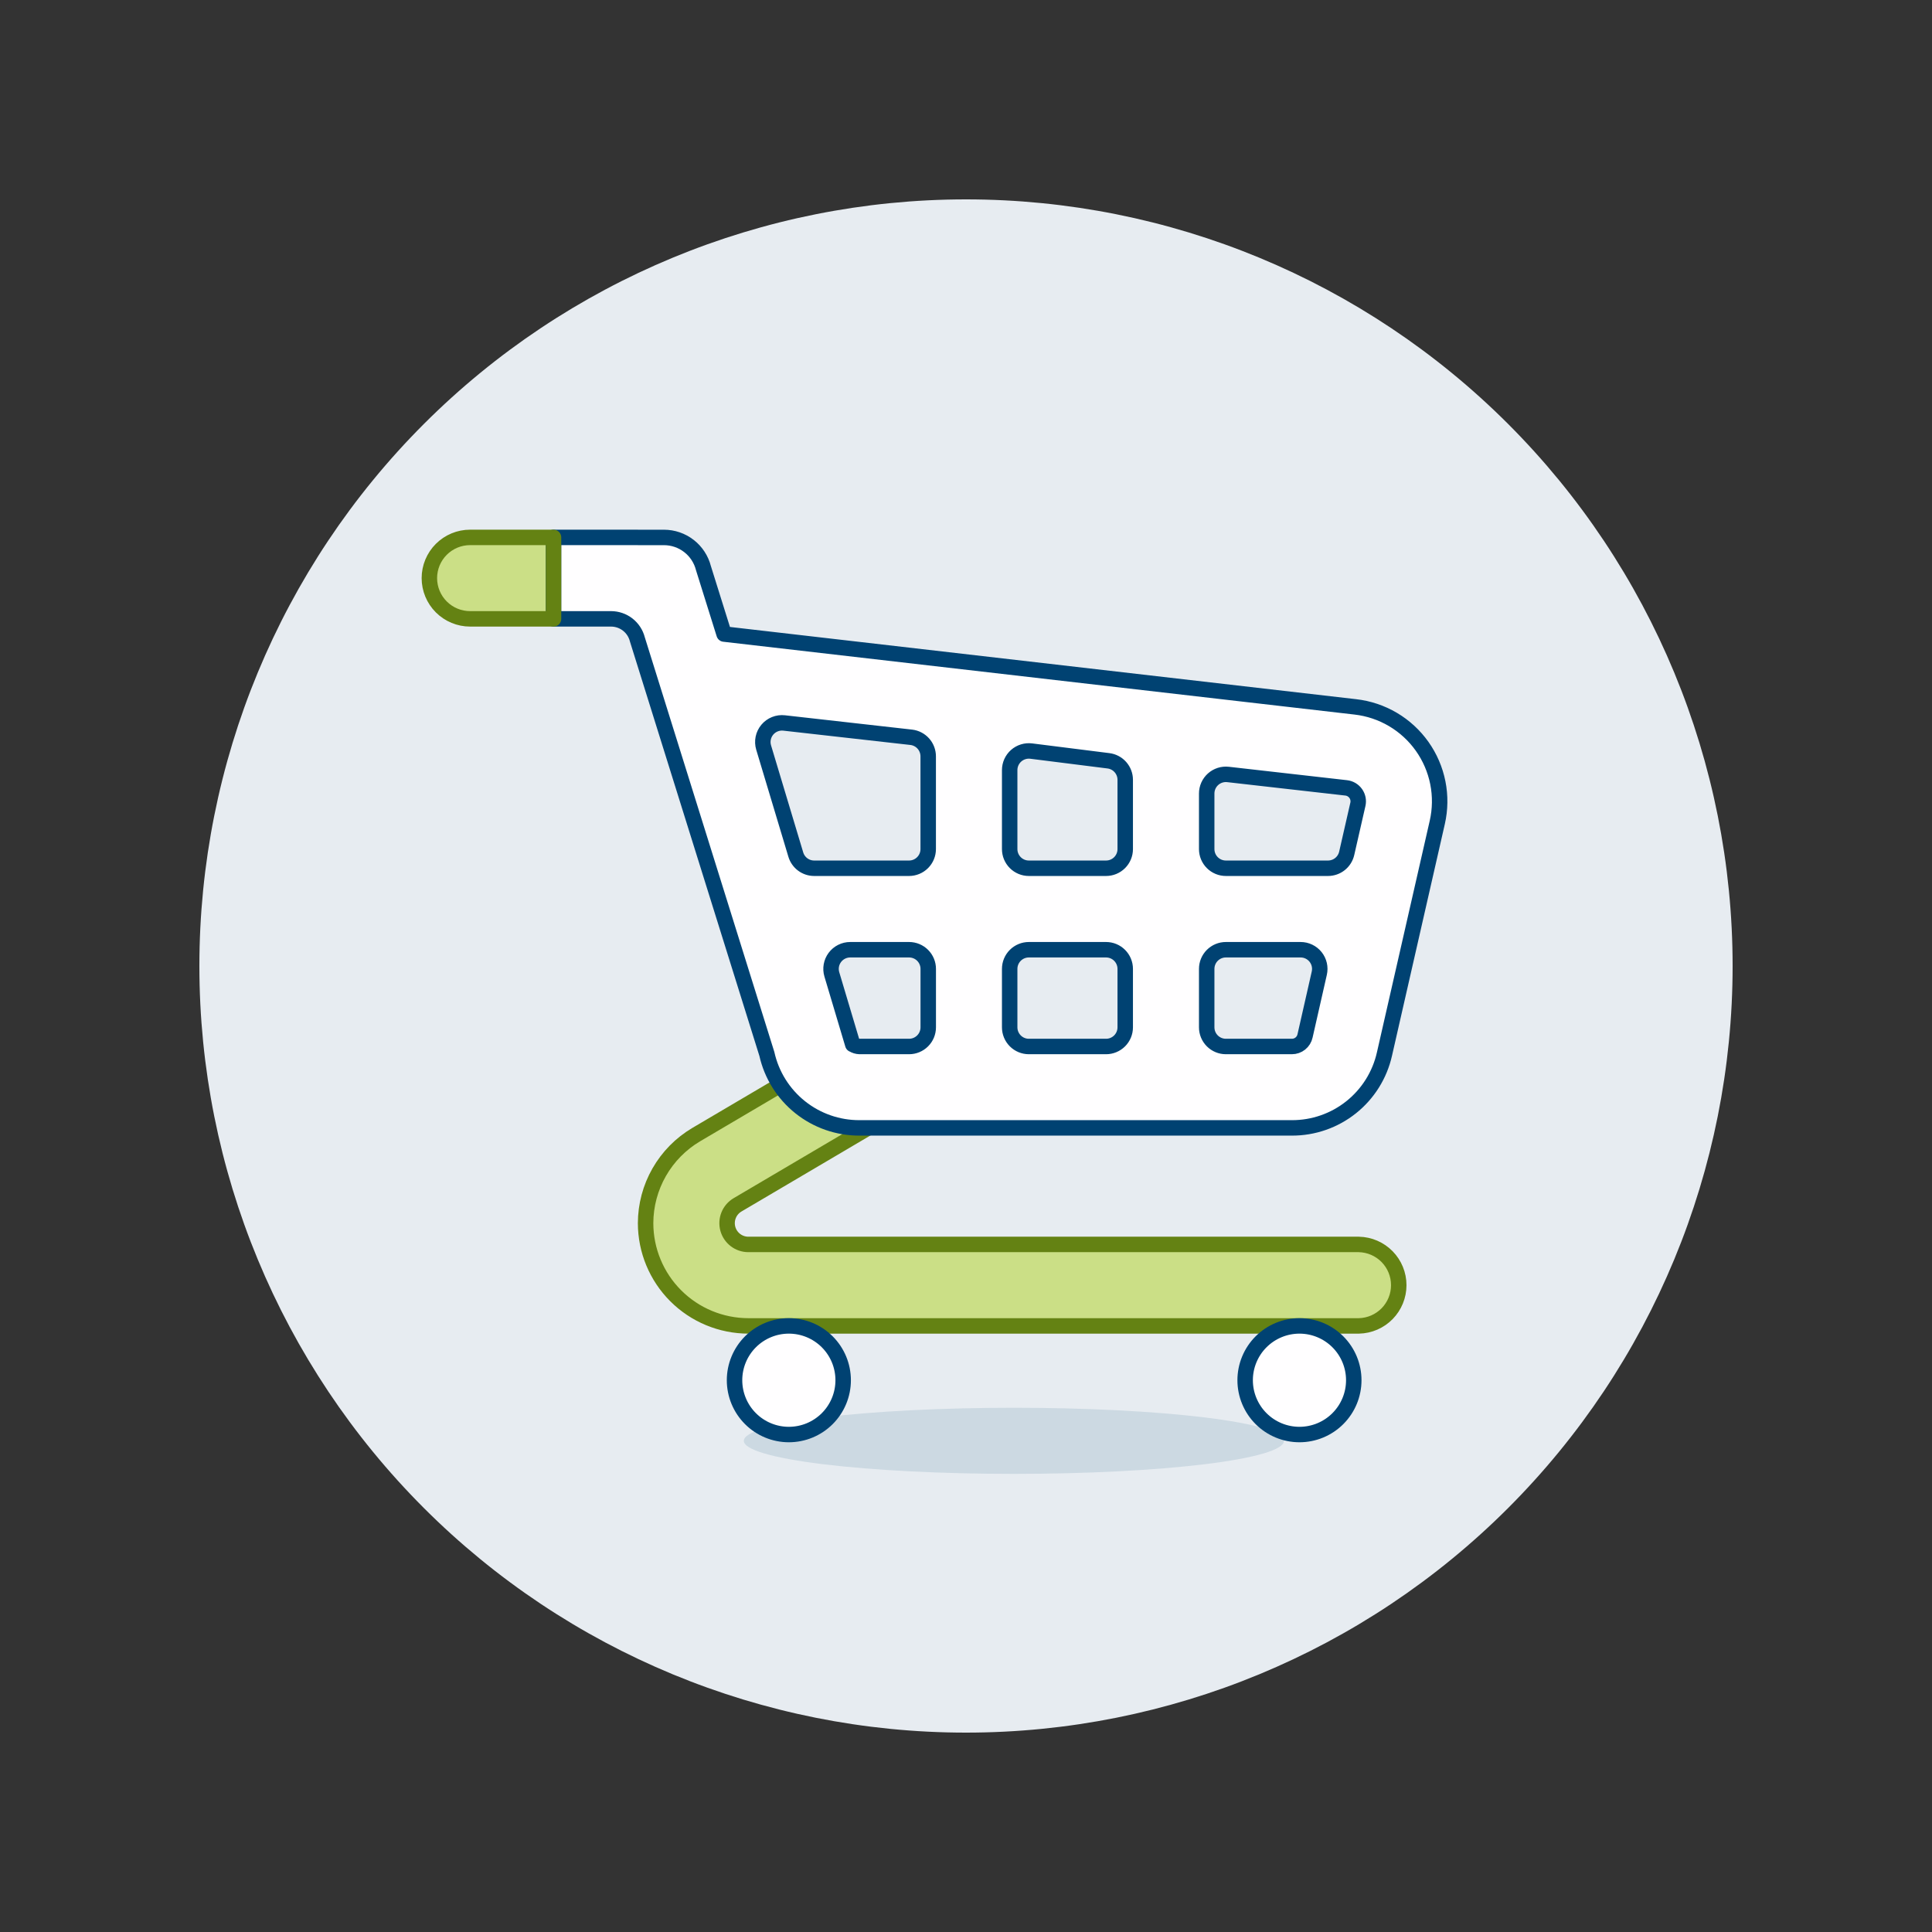
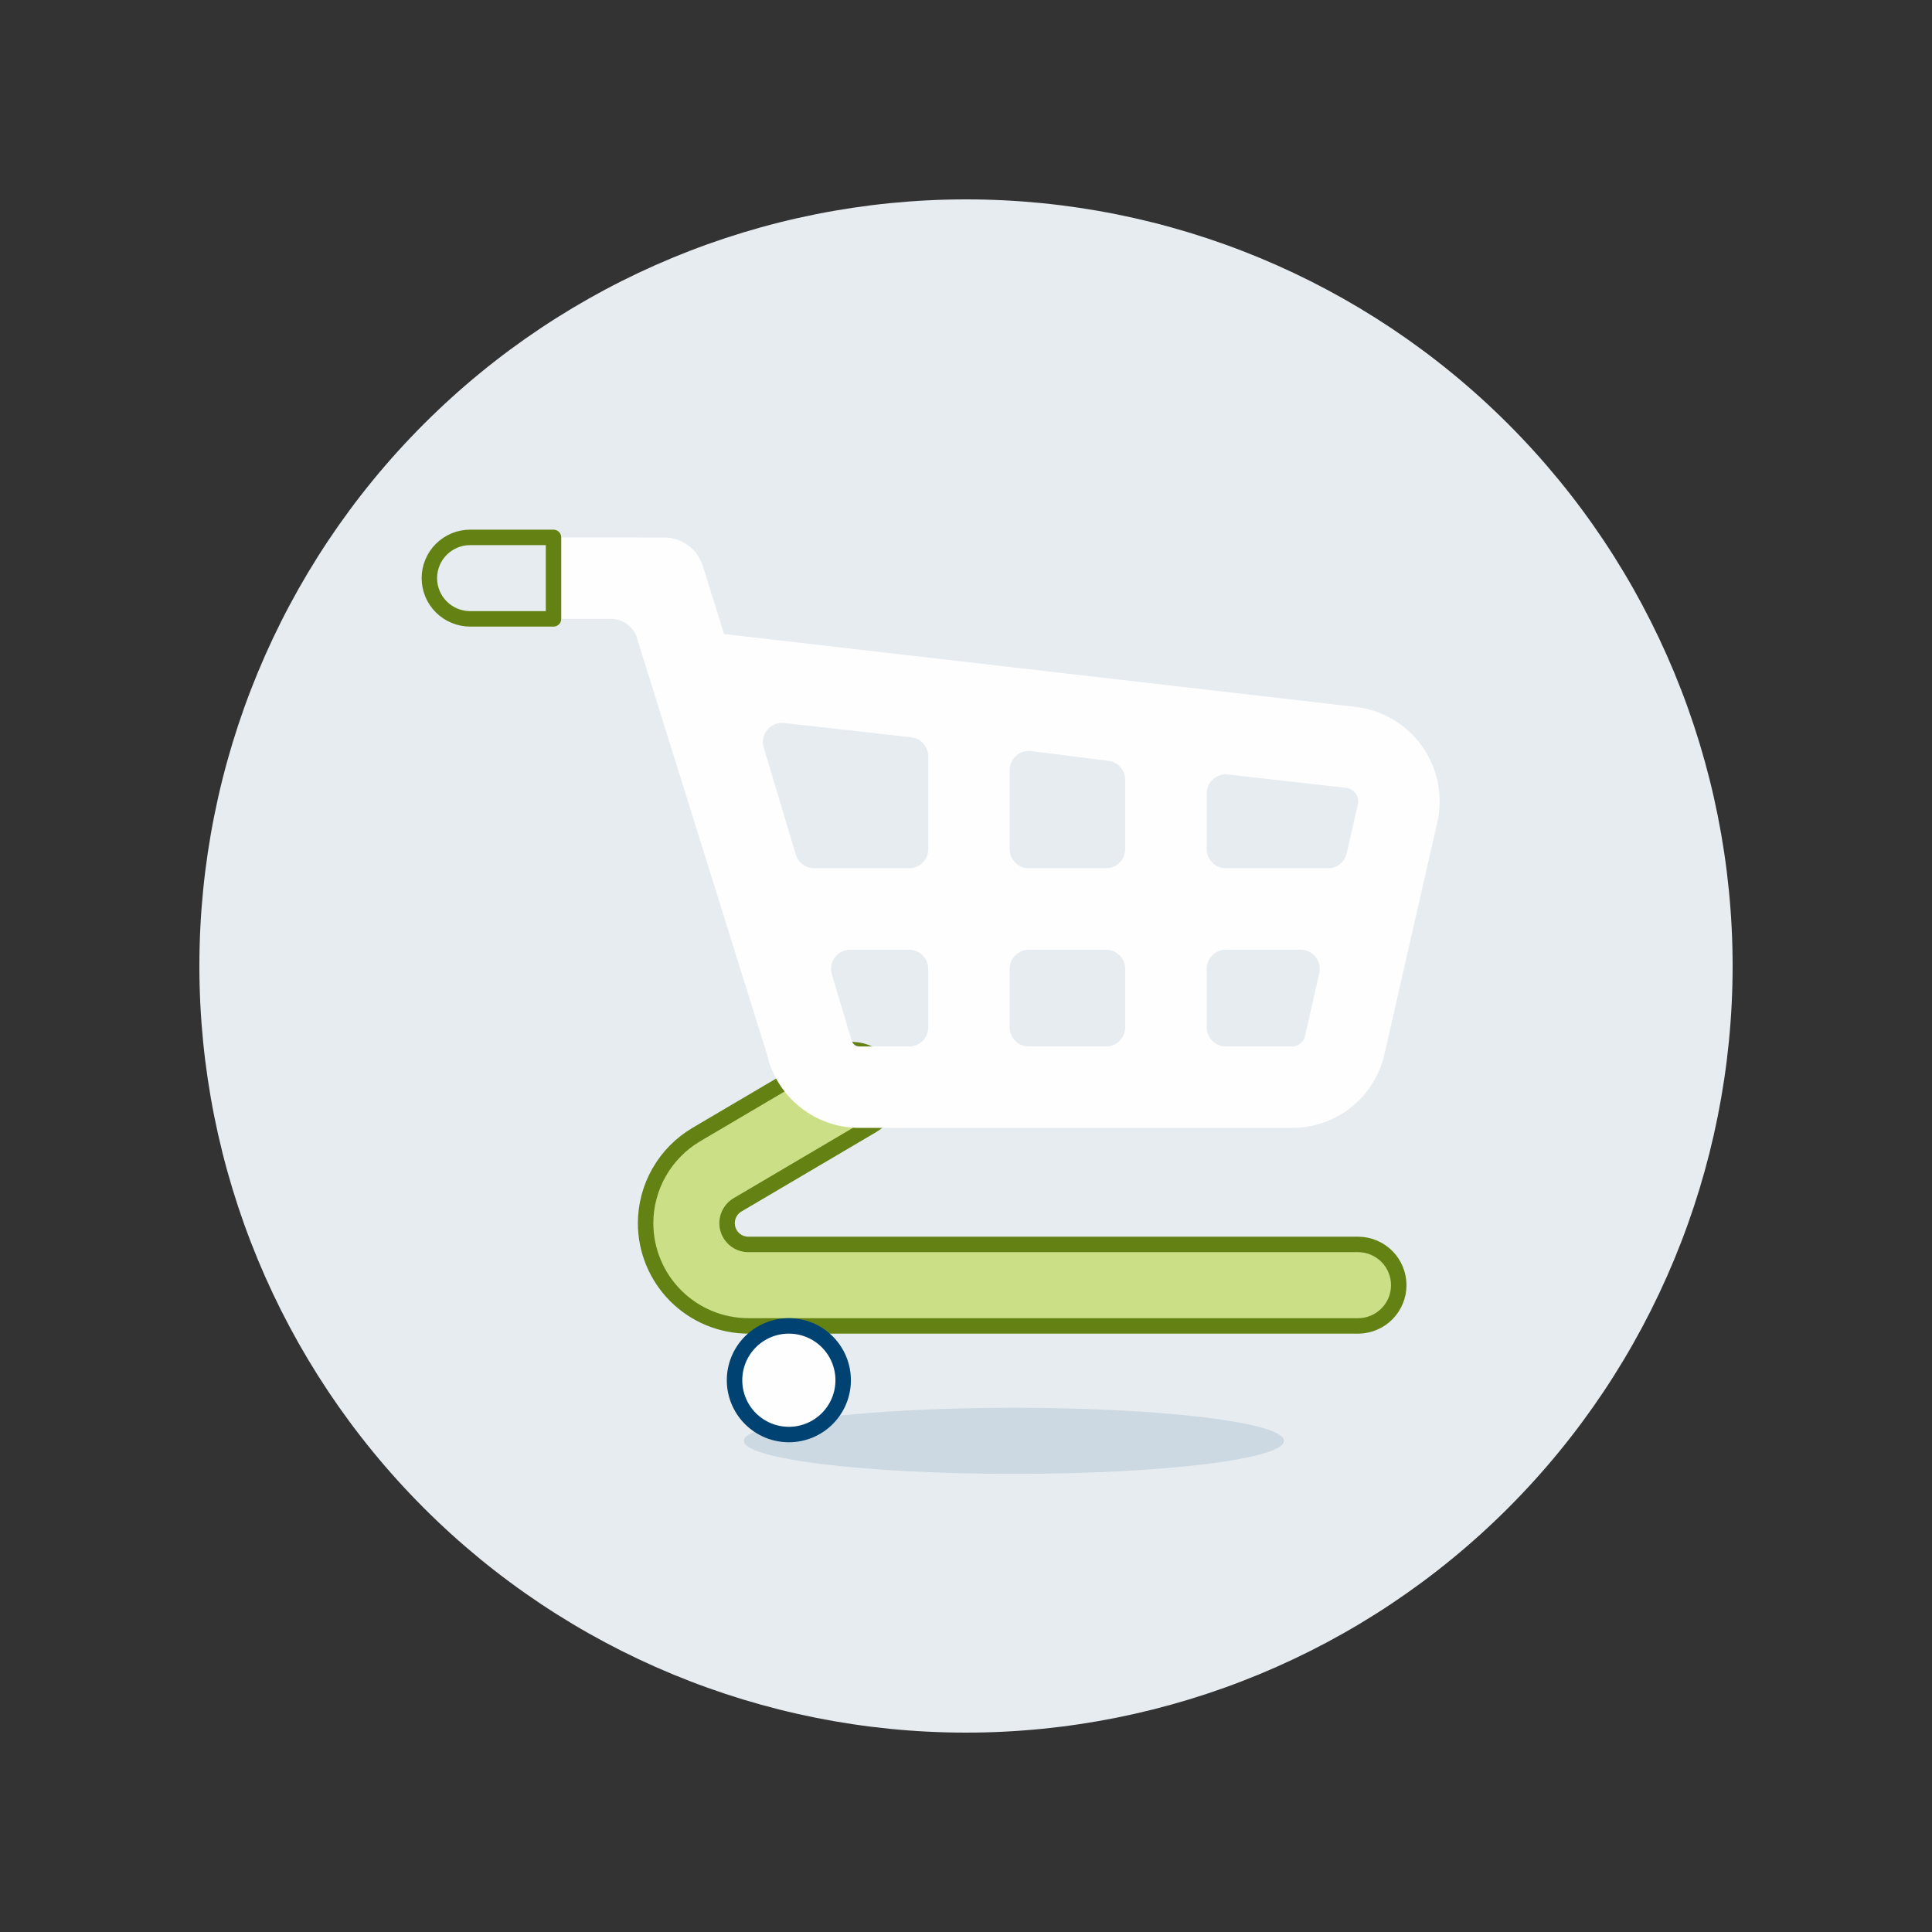
<svg xmlns="http://www.w3.org/2000/svg" width="500" height="500" viewBox="0 0 500 500" fill="none">
  <rect x="0" y="0" width="500" height="500" fill="#333333" stroke="none" />
  <g id="shopping-cart">
    <path id="Vector" d="M51.6 250C51.6 302.619 72.502 353.082 109.71 390.29C146.917 427.497 197.381 448.4 250 448.4C302.619 448.4 353.082 427.497 390.29 390.29C427.497 353.082 448.4 302.619 448.4 250C448.4 197.381 427.497 146.917 390.29 109.71C353.082 72.502 302.619 51.6 250 51.6C197.381 51.6 146.917 72.502 109.71 109.71C72.502 146.917 51.6 197.381 51.6 250Z" fill="#E7ECF1" />
    <path id="Vector_2" d="M192.499 372.884C192.499 375.153 199.864 377.33 212.973 378.934C226.082 380.539 243.861 381.44 262.4 381.44C280.939 381.44 298.719 380.539 311.828 378.934C324.937 377.33 332.302 375.153 332.302 372.884C332.302 371.761 330.494 370.648 326.981 369.61C323.468 368.572 318.319 367.629 311.828 366.834C305.337 366.04 297.631 365.409 289.15 364.979C280.67 364.549 271.58 364.328 262.4 364.328C253.221 364.328 244.131 364.549 235.65 364.979C227.169 365.409 219.464 366.04 212.973 366.834C206.482 367.629 201.333 368.572 197.82 369.61C194.307 370.648 192.499 371.761 192.499 372.884Z" fill="#CCD9E2" />
-     <path id="Vector_3" d="M167.079 316.553C167.087 323.602 169.89 330.361 174.874 335.345C179.858 340.33 186.616 343.135 193.665 343.144H351.68C354.437 343.084 357.06 341.947 358.989 339.977C360.917 338.006 361.997 335.359 361.997 332.602C361.997 329.844 360.917 327.197 358.989 325.226C357.06 323.256 354.437 322.119 351.68 322.059H193.665C192.458 322.057 191.286 321.658 190.328 320.925C189.37 320.191 188.679 319.163 188.362 317.999C188.046 316.834 188.12 315.598 188.575 314.48C189.029 313.362 189.838 312.425 190.877 311.812L225.746 291.257C226.938 290.554 227.98 289.623 228.813 288.517C229.645 287.411 230.252 286.152 230.598 284.812C230.944 283.472 231.022 282.077 230.829 280.706C230.635 279.335 230.174 278.016 229.471 276.824C228.768 275.632 227.837 274.589 226.731 273.757C225.625 272.924 224.366 272.318 223.026 271.972C221.685 271.626 220.29 271.548 218.919 271.741C217.549 271.934 216.23 272.396 215.037 273.099L180.164 293.648C176.186 296.007 172.89 299.358 170.596 303.373C168.303 307.388 167.091 311.93 167.079 316.553Z" fill="#CCD9E2" />
    <path id="Vector_4" d="M167.079 316.553C167.087 323.602 169.89 330.361 174.874 335.345C179.858 340.33 186.616 343.135 193.665 343.144H351.68C354.437 343.084 357.06 341.947 358.989 339.977C360.917 338.006 361.997 335.359 361.997 332.602C361.997 329.844 360.917 327.197 358.989 325.226C357.06 323.256 354.437 322.119 351.68 322.059H193.665C192.458 322.057 191.286 321.658 190.328 320.925C189.37 320.191 188.679 319.163 188.362 317.999C188.046 316.834 188.12 315.598 188.575 314.48C189.029 313.362 189.838 312.425 190.877 311.812L225.746 291.257C226.938 290.554 227.98 289.623 228.813 288.517C229.645 287.411 230.252 286.152 230.598 284.812C230.944 283.472 231.022 282.077 230.829 280.706C230.635 279.335 230.174 278.016 229.471 276.824C228.768 275.632 227.837 274.589 226.731 273.757C225.625 272.924 224.366 272.318 223.026 271.972C221.685 271.626 220.29 271.548 218.919 271.741C217.549 271.934 216.23 272.396 215.037 273.099L180.164 293.648C176.186 296.007 172.89 299.358 170.596 303.373C168.303 307.388 167.091 311.93 167.079 316.553Z" fill="#CBDF86" stroke="#648213" stroke-width="4" stroke-linecap="round" stroke-linejoin="round" />
-     <path id="Vector_5" d="M322.242 357.2C322.242 359.046 322.606 360.874 323.312 362.579C324.019 364.285 325.054 365.834 326.359 367.14C327.665 368.445 329.214 369.48 330.92 370.187C332.625 370.893 334.453 371.257 336.299 371.257C338.145 371.257 339.973 370.893 341.678 370.187C343.384 369.48 344.933 368.445 346.238 367.14C347.544 365.834 348.579 364.285 349.285 362.579C349.992 360.874 350.355 359.046 350.355 357.2C350.355 355.354 349.992 353.526 349.285 351.821C348.579 350.116 347.544 348.566 346.238 347.261C344.933 345.955 343.384 344.92 341.678 344.214C339.973 343.507 338.145 343.144 336.299 343.144C334.453 343.144 332.625 343.507 330.92 344.214C329.214 344.92 327.665 345.955 326.359 347.261C325.054 348.566 324.019 350.116 323.312 351.821C322.606 353.526 322.242 355.354 322.242 357.2Z" fill="#FFFEFF" stroke="#004272" stroke-width="4" stroke-linecap="round" stroke-linejoin="round" />
    <path id="Vector_6" d="M190.098 357.2C190.098 360.928 191.579 364.504 194.215 367.14C196.851 369.776 200.426 371.257 204.154 371.257C207.882 371.257 211.458 369.776 214.094 367.14C216.73 364.504 218.211 360.928 218.211 357.2C218.211 353.472 216.73 349.897 214.094 347.261C211.458 344.625 207.882 343.144 204.154 343.144C200.426 343.144 196.851 344.625 194.215 347.261C191.579 349.897 190.098 353.472 190.098 357.2Z" fill="#FFFEFF" stroke="#004272" stroke-width="4" stroke-linecap="round" stroke-linejoin="round" />
    <path id="Vector_7" d="M143.251 139.079V160.159H158.131C159.695 160.159 161.214 160.68 162.449 161.64C163.683 162.601 164.562 163.945 164.946 165.461L198.466 272.766C199.684 278.21 202.726 283.075 207.088 286.554C211.449 290.034 216.868 291.918 222.447 291.897H334.32C339.899 291.918 345.318 290.034 349.68 286.554C354.041 283.075 357.083 278.21 358.302 272.766L371.966 212.844C372.735 209.471 372.784 205.974 372.109 202.582C371.434 199.189 370.051 195.976 368.051 193.154C366.05 190.332 363.477 187.964 360.499 186.204C357.52 184.444 354.205 183.332 350.767 182.94L187.39 164.092L182.048 147.025C181.468 144.755 180.15 142.743 178.299 141.306C176.449 139.869 174.173 139.089 171.83 139.089L143.251 139.079ZM266.264 224.704C264.948 224.704 263.687 224.181 262.757 223.251C261.826 222.321 261.304 221.059 261.304 219.744V199.298C261.304 198.595 261.454 197.899 261.743 197.258C262.033 196.617 262.456 196.044 262.983 195.579C263.511 195.114 264.132 194.766 264.804 194.559C265.477 194.352 266.186 194.29 266.884 194.378L286.868 196.893C288.067 197.044 289.17 197.628 289.969 198.535C290.768 199.442 291.209 200.609 291.208 201.818V219.744C291.208 221.059 290.685 222.321 289.755 223.251C288.825 224.181 287.563 224.704 286.248 224.704H266.264ZM286.248 245.789C286.899 245.789 287.544 245.917 288.146 246.166C288.748 246.415 289.294 246.781 289.755 247.241C290.216 247.702 290.581 248.249 290.83 248.85C291.079 249.452 291.208 250.097 291.208 250.749V265.872C291.208 267.187 290.685 268.449 289.755 269.379C288.825 270.309 287.563 270.832 286.248 270.832H266.264C264.948 270.832 263.687 270.309 262.757 269.379C261.826 268.449 261.304 267.187 261.304 265.872V250.749C261.304 249.433 261.826 248.171 262.757 247.241C263.687 246.311 264.948 245.789 266.264 245.789H286.248ZM351.422 208.157L348.526 220.845C348.276 221.941 347.662 222.919 346.783 223.621C345.904 224.322 344.814 224.704 343.69 224.704H317.253C315.937 224.704 314.676 224.181 313.745 223.251C312.815 222.321 312.293 221.059 312.293 219.744V205.36C312.293 204.661 312.44 203.971 312.725 203.333C313.01 202.696 313.427 202.126 313.947 201.66C314.468 201.195 315.081 200.845 315.746 200.632C316.412 200.42 317.114 200.351 317.808 200.429L348.387 203.901C348.878 203.956 349.353 204.114 349.779 204.365C350.205 204.616 350.574 204.954 350.861 205.357C351.147 205.76 351.345 206.219 351.442 206.704C351.539 207.19 351.532 207.69 351.422 208.172V208.157ZM337.747 268.084C337.581 268.867 337.148 269.568 336.524 270.069C335.899 270.569 335.121 270.839 334.32 270.832H317.253C315.937 270.832 314.676 270.309 313.745 269.379C312.815 268.449 312.293 267.187 312.293 265.872V250.749C312.293 249.433 312.815 248.171 313.745 247.241C314.676 246.311 315.937 245.789 317.253 245.789H336.597C337.342 245.789 338.077 245.956 338.748 246.28C339.419 246.603 340.009 247.073 340.474 247.655C340.938 248.237 341.266 248.917 341.432 249.643C341.598 250.369 341.598 251.123 341.433 251.85L337.747 268.084ZM222.447 270.832C221.994 270.834 221.551 270.691 221.185 270.423C220.819 270.155 220.549 269.777 220.414 269.344L215.28 252.172C215.058 251.432 215.013 250.65 215.146 249.889C215.28 249.128 215.59 248.409 216.051 247.789C216.512 247.169 217.112 246.665 217.802 246.318C218.492 245.97 219.254 245.789 220.027 245.789H235.269C236.584 245.789 237.846 246.311 238.776 247.241C239.706 248.171 240.229 249.433 240.229 250.749V265.872C240.229 267.187 239.706 268.449 238.776 269.379C237.846 270.309 236.584 270.832 235.269 270.832H222.447ZM197.647 193.456C197.412 192.67 197.375 191.839 197.539 191.036C197.704 190.232 198.065 189.483 198.59 188.853C199.115 188.224 199.789 187.734 200.549 187.429C201.31 187.123 202.135 187.011 202.95 187.102L235.834 190.807C237.046 190.944 238.165 191.522 238.978 192.431C239.79 193.341 240.239 194.518 240.239 195.737V219.744C240.239 221.059 239.716 222.321 238.786 223.251C237.856 224.181 236.594 224.704 235.279 224.704H210.702C209.636 224.703 208.599 224.359 207.744 223.723C206.89 223.087 206.262 222.193 205.955 221.172L197.647 193.456Z" fill="#FFFEFF" />
-     <path id="Vector_8" d="M111.12 149.619C111.121 146.823 112.233 144.142 114.21 142.166C116.188 140.189 118.869 139.079 121.665 139.079H143.251V160.159H121.665C118.869 160.159 116.188 159.049 114.21 157.072C112.233 155.096 111.121 152.415 111.12 149.619Z" fill="#CBDF86" />
-     <path id="Vector_9" d="M143.251 139.079V160.159H158.131C159.695 160.159 161.214 160.68 162.449 161.64C163.683 162.601 164.562 163.945 164.946 165.461L198.466 272.766C199.684 278.21 202.726 283.075 207.088 286.554C211.449 290.034 216.868 291.918 222.447 291.897H334.32C339.899 291.918 345.318 290.034 349.68 286.554C354.041 283.075 357.083 278.21 358.302 272.766L371.966 212.844C372.735 209.471 372.784 205.974 372.109 202.582C371.434 199.189 370.051 195.976 368.051 193.154C366.05 190.332 363.477 187.964 360.499 186.204C357.52 184.444 354.205 183.332 350.767 182.94L187.39 164.092L182.048 147.025C181.468 144.755 180.15 142.743 178.299 141.306C176.449 139.869 174.173 139.089 171.83 139.089L143.251 139.079ZM266.264 224.704C264.948 224.704 263.687 224.181 262.757 223.251C261.827 222.321 261.304 221.059 261.304 219.744V199.298C261.304 198.595 261.454 197.899 261.743 197.258C262.033 196.617 262.456 196.044 262.983 195.579C263.511 195.114 264.132 194.766 264.804 194.559C265.477 194.352 266.186 194.29 266.884 194.378L286.868 196.893C288.067 197.044 289.17 197.628 289.969 198.535C290.768 199.442 291.209 200.609 291.208 201.818V219.744C291.208 221.059 290.685 222.321 289.755 223.251C288.825 224.181 287.563 224.704 286.248 224.704H266.264ZM286.248 245.789C286.899 245.789 287.544 245.917 288.146 246.166C288.748 246.415 289.294 246.781 289.755 247.241C290.216 247.702 290.581 248.249 290.83 248.85C291.079 249.452 291.208 250.097 291.208 250.749V265.872C291.208 267.187 290.685 268.449 289.755 269.379C288.825 270.309 287.563 270.832 286.248 270.832H266.264C264.948 270.832 263.687 270.309 262.757 269.379C261.827 268.449 261.304 267.187 261.304 265.872V250.749C261.304 249.433 261.827 248.171 262.757 247.241C263.687 246.311 264.948 245.789 266.264 245.789H286.248ZM351.422 208.157L348.526 220.845C348.276 221.941 347.662 222.919 346.783 223.621C345.904 224.322 344.814 224.704 343.69 224.704H317.253C315.937 224.704 314.676 224.181 313.745 223.251C312.815 222.321 312.293 221.059 312.293 219.744V205.36C312.293 204.661 312.44 203.971 312.725 203.333C313.01 202.696 313.427 202.126 313.947 201.66C314.468 201.195 315.081 200.845 315.746 200.632C316.412 200.42 317.114 200.351 317.808 200.429L348.387 203.901C348.878 203.956 349.353 204.114 349.779 204.365C350.205 204.616 350.574 204.954 350.861 205.357C351.147 205.76 351.345 206.219 351.442 206.704C351.539 207.19 351.532 207.69 351.422 208.172V208.157ZM337.747 268.084C337.581 268.867 337.148 269.568 336.524 270.069C335.899 270.569 335.121 270.839 334.32 270.832H317.253C315.937 270.832 314.676 270.309 313.745 269.379C312.815 268.449 312.293 267.187 312.293 265.872V250.749C312.293 249.433 312.815 248.171 313.745 247.241C314.676 246.311 315.937 245.789 317.253 245.789H336.597C337.342 245.789 338.077 245.956 338.748 246.28C339.419 246.603 340.009 247.073 340.474 247.655C340.938 248.237 341.266 248.917 341.432 249.643C341.598 250.369 341.598 251.123 341.433 251.85L337.747 268.084ZM220.691 270.306L215.28 252.172C215.058 251.432 215.013 250.65 215.146 249.889C215.28 249.128 215.59 248.409 216.051 247.789C216.512 247.169 217.112 246.665 217.802 246.318C218.492 245.97 219.254 245.789 220.027 245.789H235.269C236.584 245.789 237.846 246.311 238.776 247.241C239.706 248.171 240.229 249.433 240.229 250.749V265.872C240.229 267.187 239.706 268.449 238.776 269.379C237.846 270.309 236.584 270.832 235.269 270.832H222.447C221.84 270.812 221.249 270.631 220.736 270.306H220.691ZM197.627 193.456C197.392 192.67 197.355 191.839 197.519 191.036C197.684 190.232 198.045 189.483 198.57 188.853C199.096 188.224 199.769 187.734 200.529 187.429C201.29 187.123 202.115 187.011 202.93 187.102L235.814 190.807C237.026 190.944 238.145 191.522 238.958 192.431C239.77 193.341 240.219 194.518 240.219 195.737V219.744C240.219 221.059 239.696 222.321 238.766 223.251C237.836 224.181 236.574 224.704 235.259 224.704H210.702C209.636 224.703 208.599 224.359 207.744 223.723C206.89 223.087 206.262 222.193 205.955 221.172L197.627 193.456Z" stroke="#004272" stroke-width="4" stroke-linecap="round" stroke-linejoin="round" />
    <path id="Vector_10" d="M111.12 149.619C111.121 146.823 112.233 144.142 114.21 142.166C116.188 140.189 118.869 139.079 121.665 139.079H143.251V160.159H121.665C118.869 160.159 116.188 159.049 114.21 157.072C112.233 155.096 111.121 152.415 111.12 149.619Z" stroke="#648213" stroke-width="4" stroke-linecap="round" stroke-linejoin="round" />
  </g>
</svg>